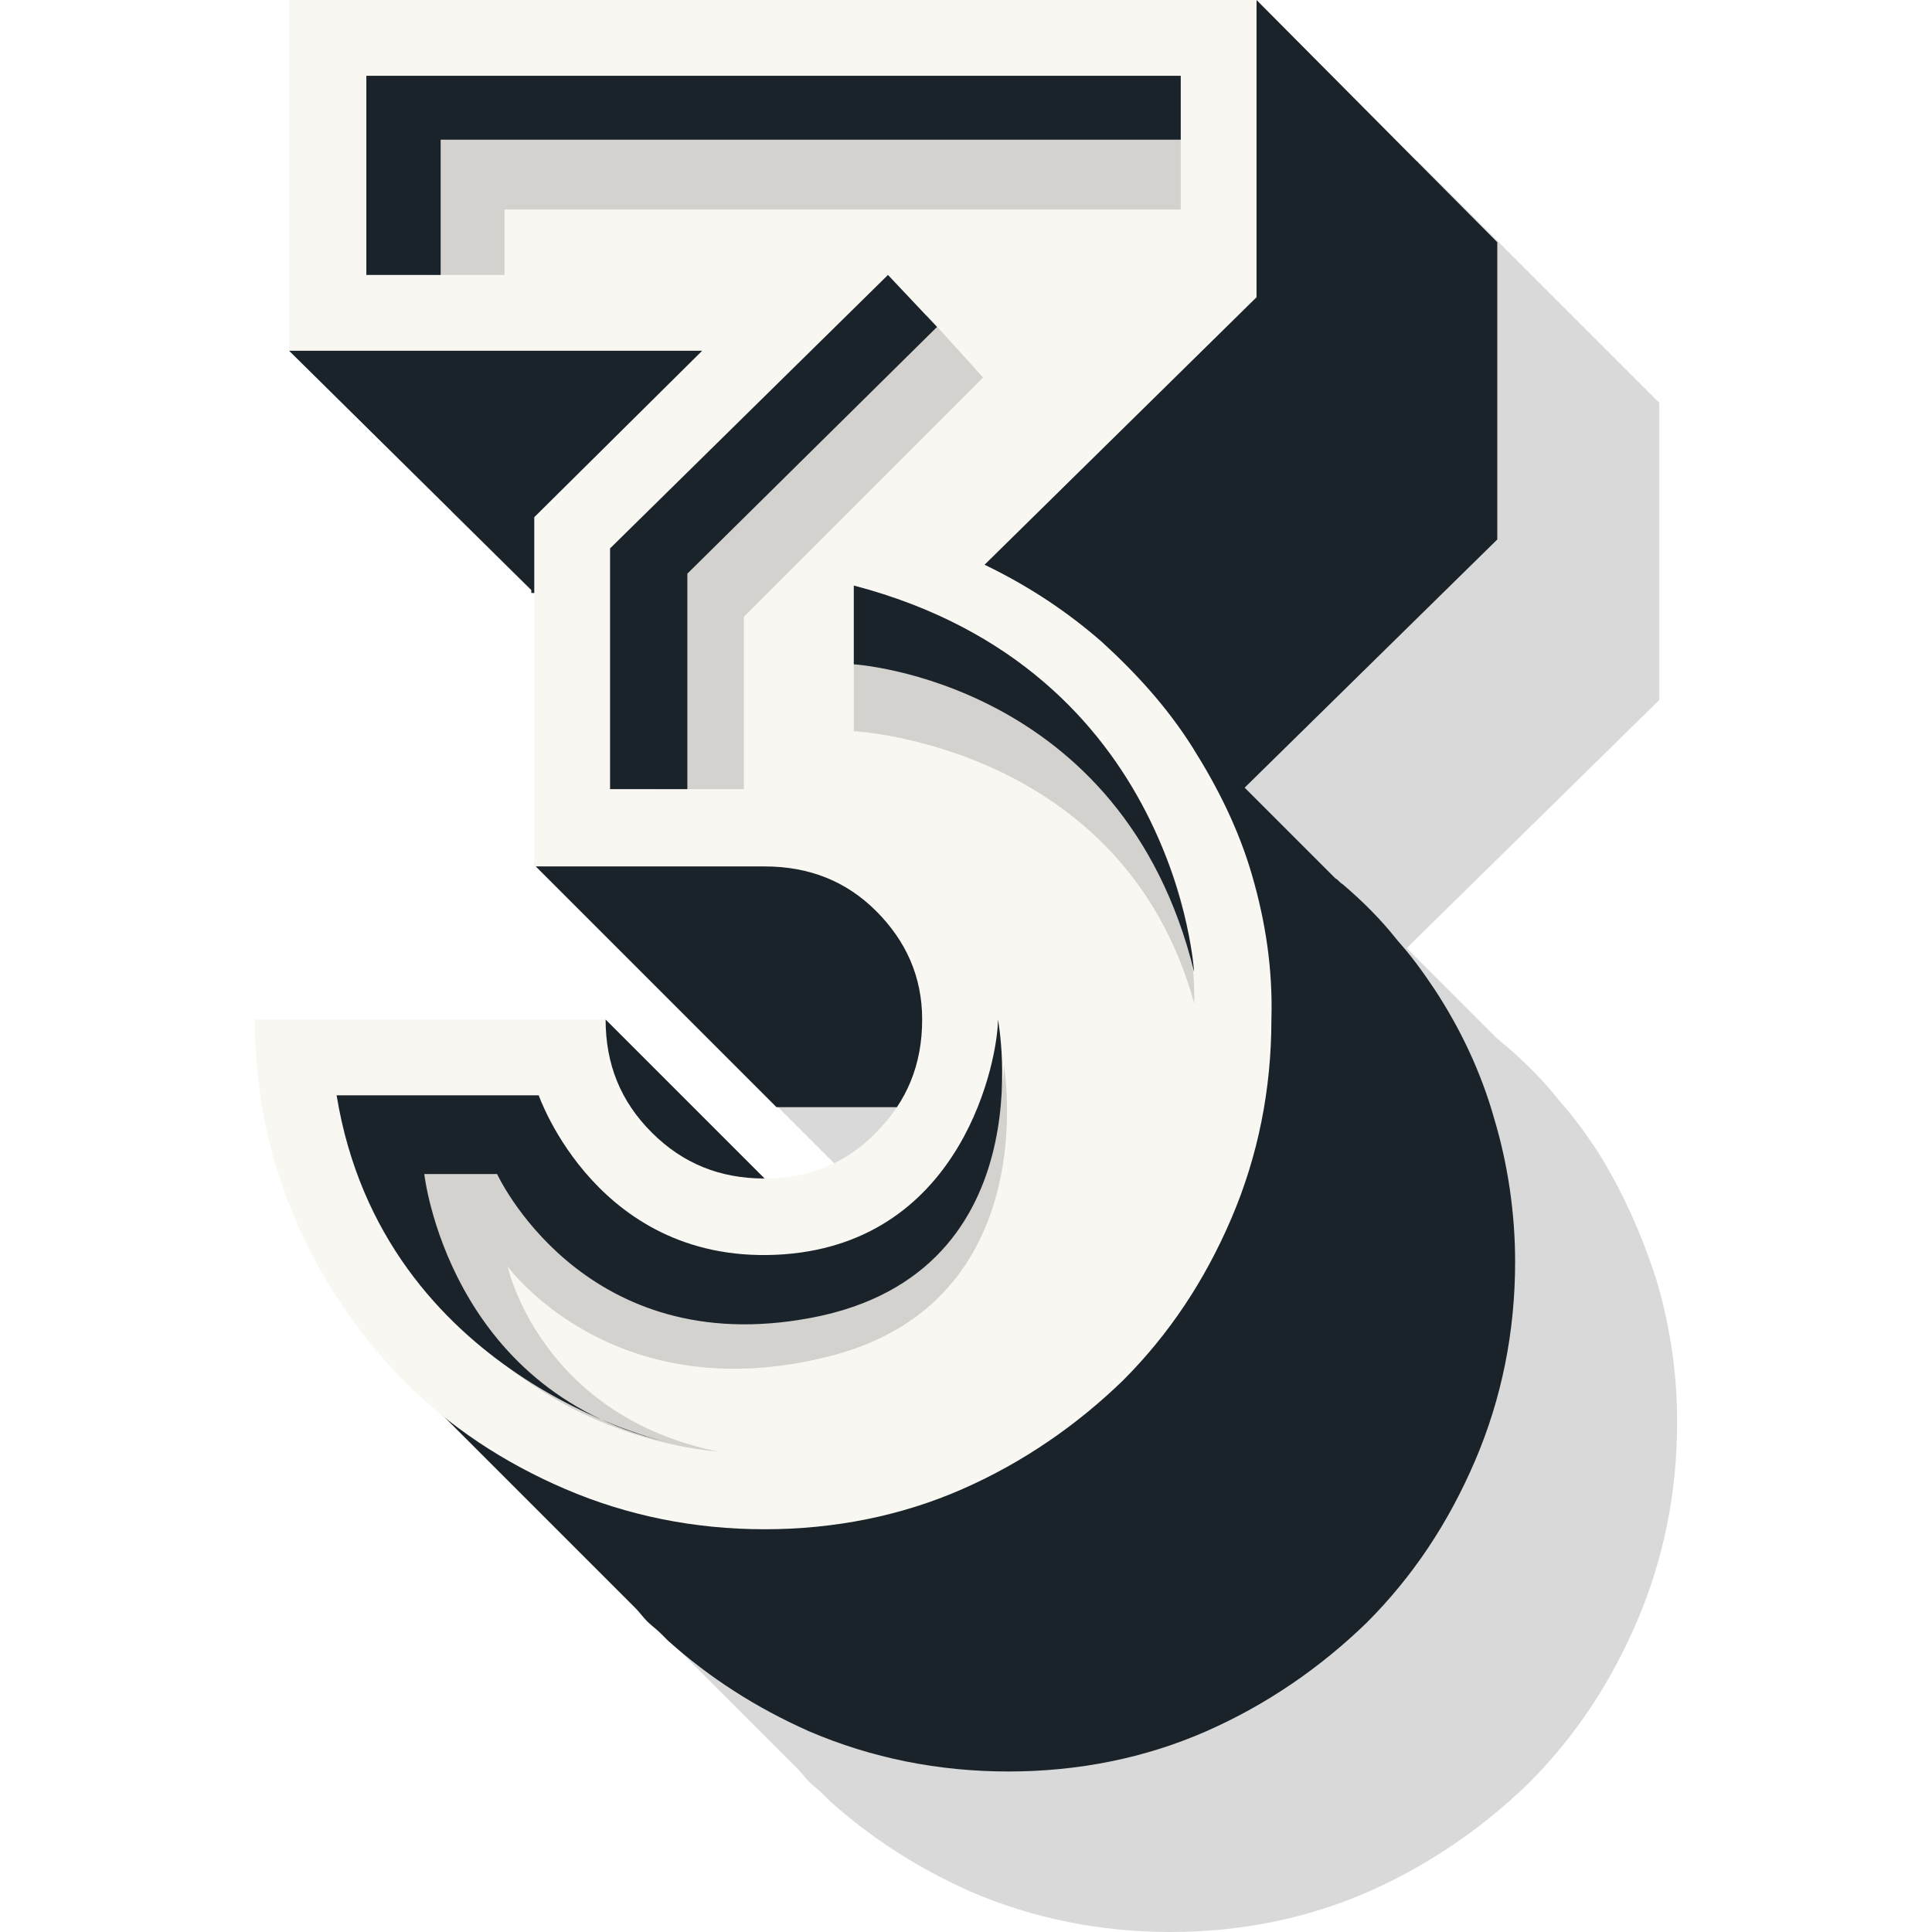
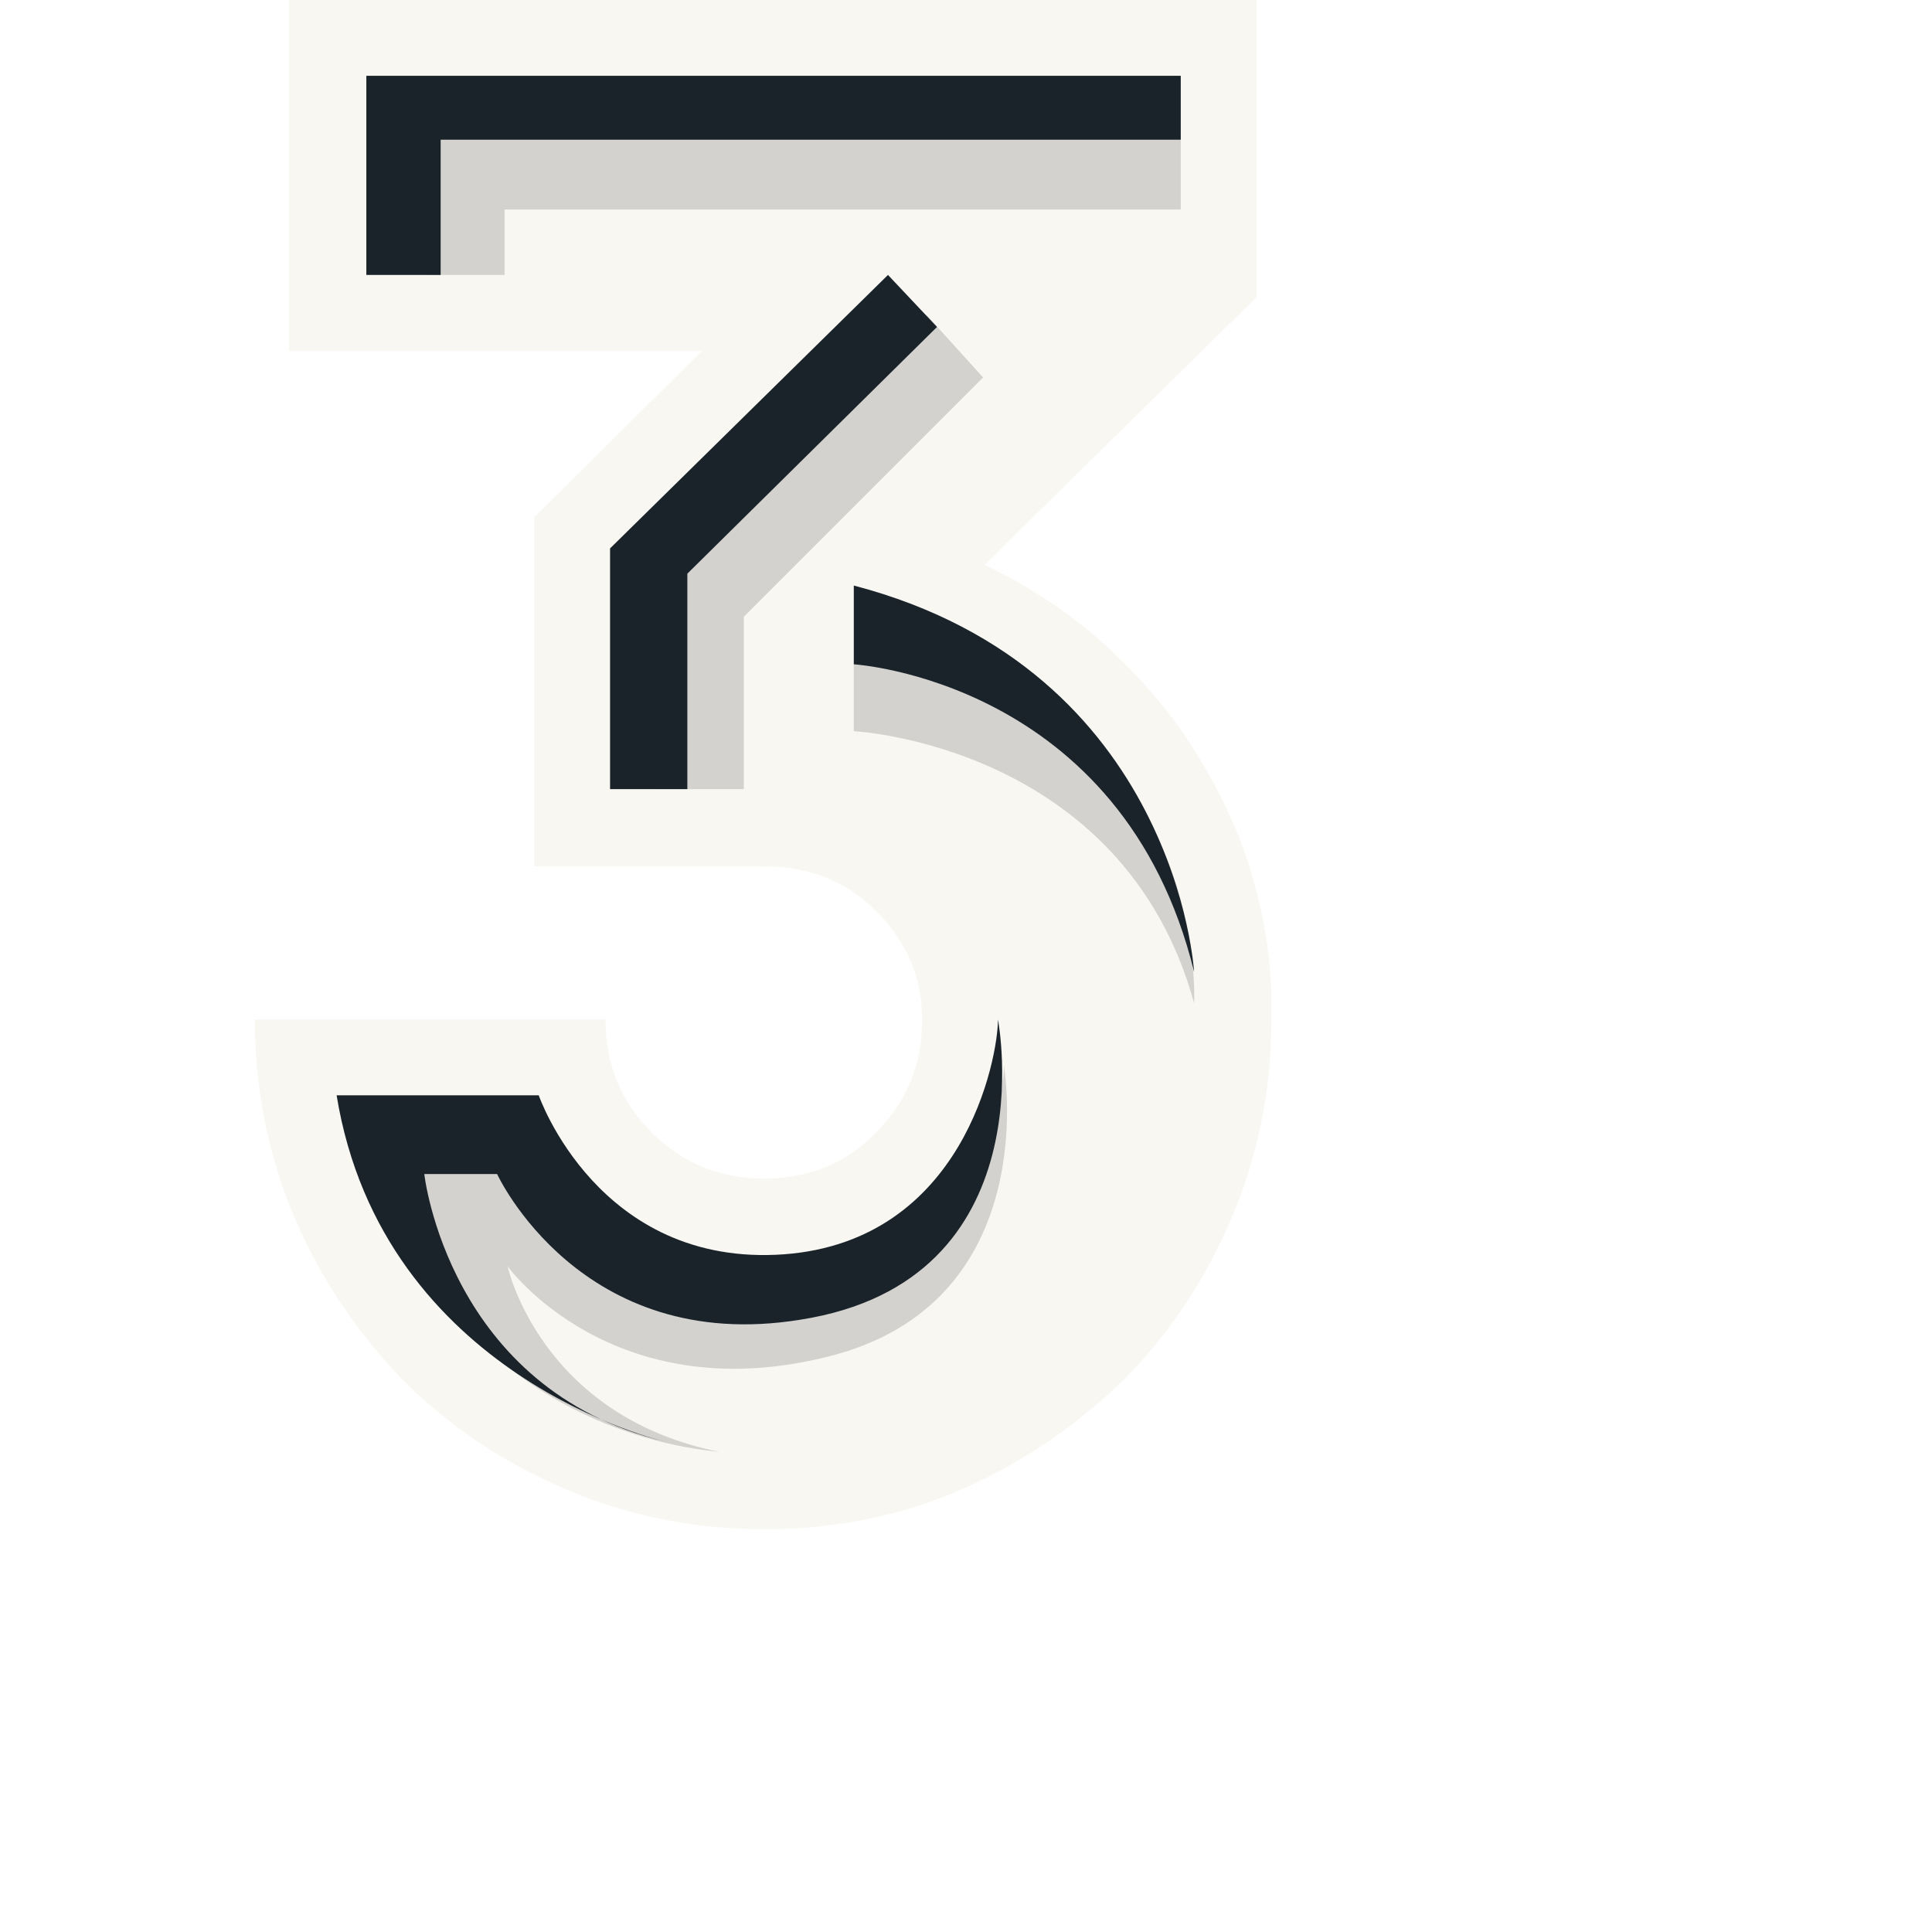
<svg xmlns="http://www.w3.org/2000/svg" preserveAspectRatio="xMidYMid meet" data-bbox="52.2 35 95.7 130" viewBox="52.2 35 95.7 130" height="200" width="200" data-type="color" role="presentation" aria-hidden="true" aria-label="">
  <defs>
    <style>#comp-lu0lt9do svg [data-color="1"] {fill: #1B232A;}
#comp-lu0lt9do svg [data-color="2"] {fill: #F8F7F2;}</style>
  </defs>
  <g>
-     <path d="M142.5 112.4c-.8-1.2-1.6-2.3-2.5-3.3-1.1-1.4-2.3-2.6-3.7-3.8-.2-.1-.3-.3-.5-.4l-6.1-6.1 17-16.7v-20l-16.3-16.3-44.8 16.3h-3.9v1.4l-16.3 5.9 16.3 16.1v.2h.2s11.7 8.8 10.2 10.2c-1.5 1.5-10.2 8.1-10.2 8.1l16.3 16.3h15.5c1.4 0 2.6.2 3.8.6l-15.5 8.7-15.3-15.3-14.8 22.9L88.7 154c.3.3.5.6.8.9.3.3.6.5.9.8l.5.5c2.8 2.5 5.9 4.5 9.5 6.1 4.2 1.8 8.7 2.7 13.4 2.7 4.7 0 9.2-.9 13.3-2.7 4.1-1.8 7.7-4.3 10.8-7.3 3.1-3.1 5.5-6.7 7.3-10.9 1.8-4.2 2.7-8.7 2.7-13.4 0-3.4-.5-6.6-1.4-9.6-1-3.1-2.3-6-4-8.7z" opacity=".15" />
-     <path d="M131.6 101.6c-.8-1.2-1.6-2.3-2.5-3.3-1.1-1.4-2.3-2.6-3.7-3.8-.2-.1-.3-.3-.5-.4l-6.1-6.1 17-16.7v-20L119.6 35l-4.2 5.5-53.4-.8-2.7 16.1-4.8 2.8 16.3 16.1v.2h.2l7.2-1.1L76.3 91 71 93.2l16.3 16.3h8.1c0 .1 1.3 1.5 1.3 1.6-.4.5-1.7 1.7-2.1 2.1-2 2.1-5.4 4.1-8.4 4.1-.1 0 .4-3 .3-3l-10.7-10.7-.8 1.4-20.5 1c0 4.7 1.9 5.8 3.7 9.9 1.6 3.6 1.2 7.3 3.6 10.1l.7.3 1.6 2.7-.3.2 14 14c.3.3.5.6.8.9.3.3.6.5.9.8l.5.5c2.8 2.5 5.9 4.5 9.5 6.1 4.2 1.8 8.7 2.7 13.4 2.7 4.7 0 9.2-.9 13.3-2.7 4.1-1.8 7.7-4.3 10.8-7.3 3.1-3.1 5.5-6.7 7.3-10.9 1.8-4.2 2.7-8.7 2.7-13.4 0-3.3-.5-6.6-1.4-9.6-.9-3.2-2.3-6.1-4-8.7z" fill="#1B232A" data-color="1" />
    <path d="M119.3 93.9c-.9-3.1-2.3-5.9-4-8.6-1.7-2.7-3.8-5-6.1-7.1-2.4-2.1-5-3.8-7.9-5.2l18.3-18V35H54.5v23.6h27.8L71 69.8v23.5h15.5c3 0 5.5 1 7.5 3s3.1 4.4 3.1 7.3c0 3-1 5.5-3.1 7.6-2 2.1-4.6 3.1-7.5 3.1-3 0-5.5-1-7.6-3.1-2.1-2.1-3.1-4.6-3.1-7.6H52.2c0 4.7.9 9.2 2.7 13.4 1.8 4.2 4.3 7.8 7.3 10.9 3.1 3.1 6.7 5.5 10.9 7.3 4.2 1.8 8.7 2.7 13.4 2.7 4.7 0 9.2-.9 13.3-2.7 4.1-1.8 7.7-4.3 10.8-7.3 3.1-3.1 5.5-6.7 7.3-10.9 1.8-4.2 2.7-8.7 2.7-13.4.1-3.4-.4-6.6-1.3-9.7z" fill="#F8F7F2" data-color="2" />
    <path d="M59.5 112.1h13.6s2.2 11.3 15.9 10c11.5-1.1 13.6-12.8 13.6-15.4 0 0 2.8 16-11.9 19.6-14.5 3.6-21.5-6.1-21.5-6.1s2.2 10.1 14.3 12.5c-.1-.1-17.9-.6-24-20.6z" opacity=".15" />
    <path opacity=".15" d="M63.8 53.5v-9.1l3-2.5 45.8.8 1.9 1.7v4.7H69v4.4h-5.2z" />
    <path opacity=".15" d="M97.4 56.2l3.8 4.2-16.1 16.1v11.6h-6V73.8l18.3-17.6z" />
    <path d="M92.5 79.5v4.7s18.1.9 22.9 18.3c0 0 1.1-20.2-20.8-24-.6-.1-1.3 1.1-2.1 1z" opacity=".15" />
    <path d="M57.7 108.7h13.6s4 11.6 16.5 10.7c12.1-.9 14.4-13.2 14.4-15.8 0 0 3.4 17.6-13.3 20.2-14.8 2.4-20.4-9.8-20.4-9.8h-4.9s1.6 14.5 16.2 18c0 0-19-4.3-22.1-23.3z" fill="#1B232A" data-color="1" />
    <path fill="#1B232A" d="M59.7 53.5V40.1h54.8v4.3H64.7v9.1h-5z" data-color="1" />
    <path fill="#1B232A" d="M94.8 53.5l3.3 3.5-16.8 16.6v14.5h-5.2V71.9l18.7-18.4z" data-color="1" />
    <path d="M92.5 74.4v5.3s18.1 1.1 22.9 20.7c0 .1-1.1-20.3-22.9-26z" fill="#1B232A" data-color="1" />
  </g>
</svg>